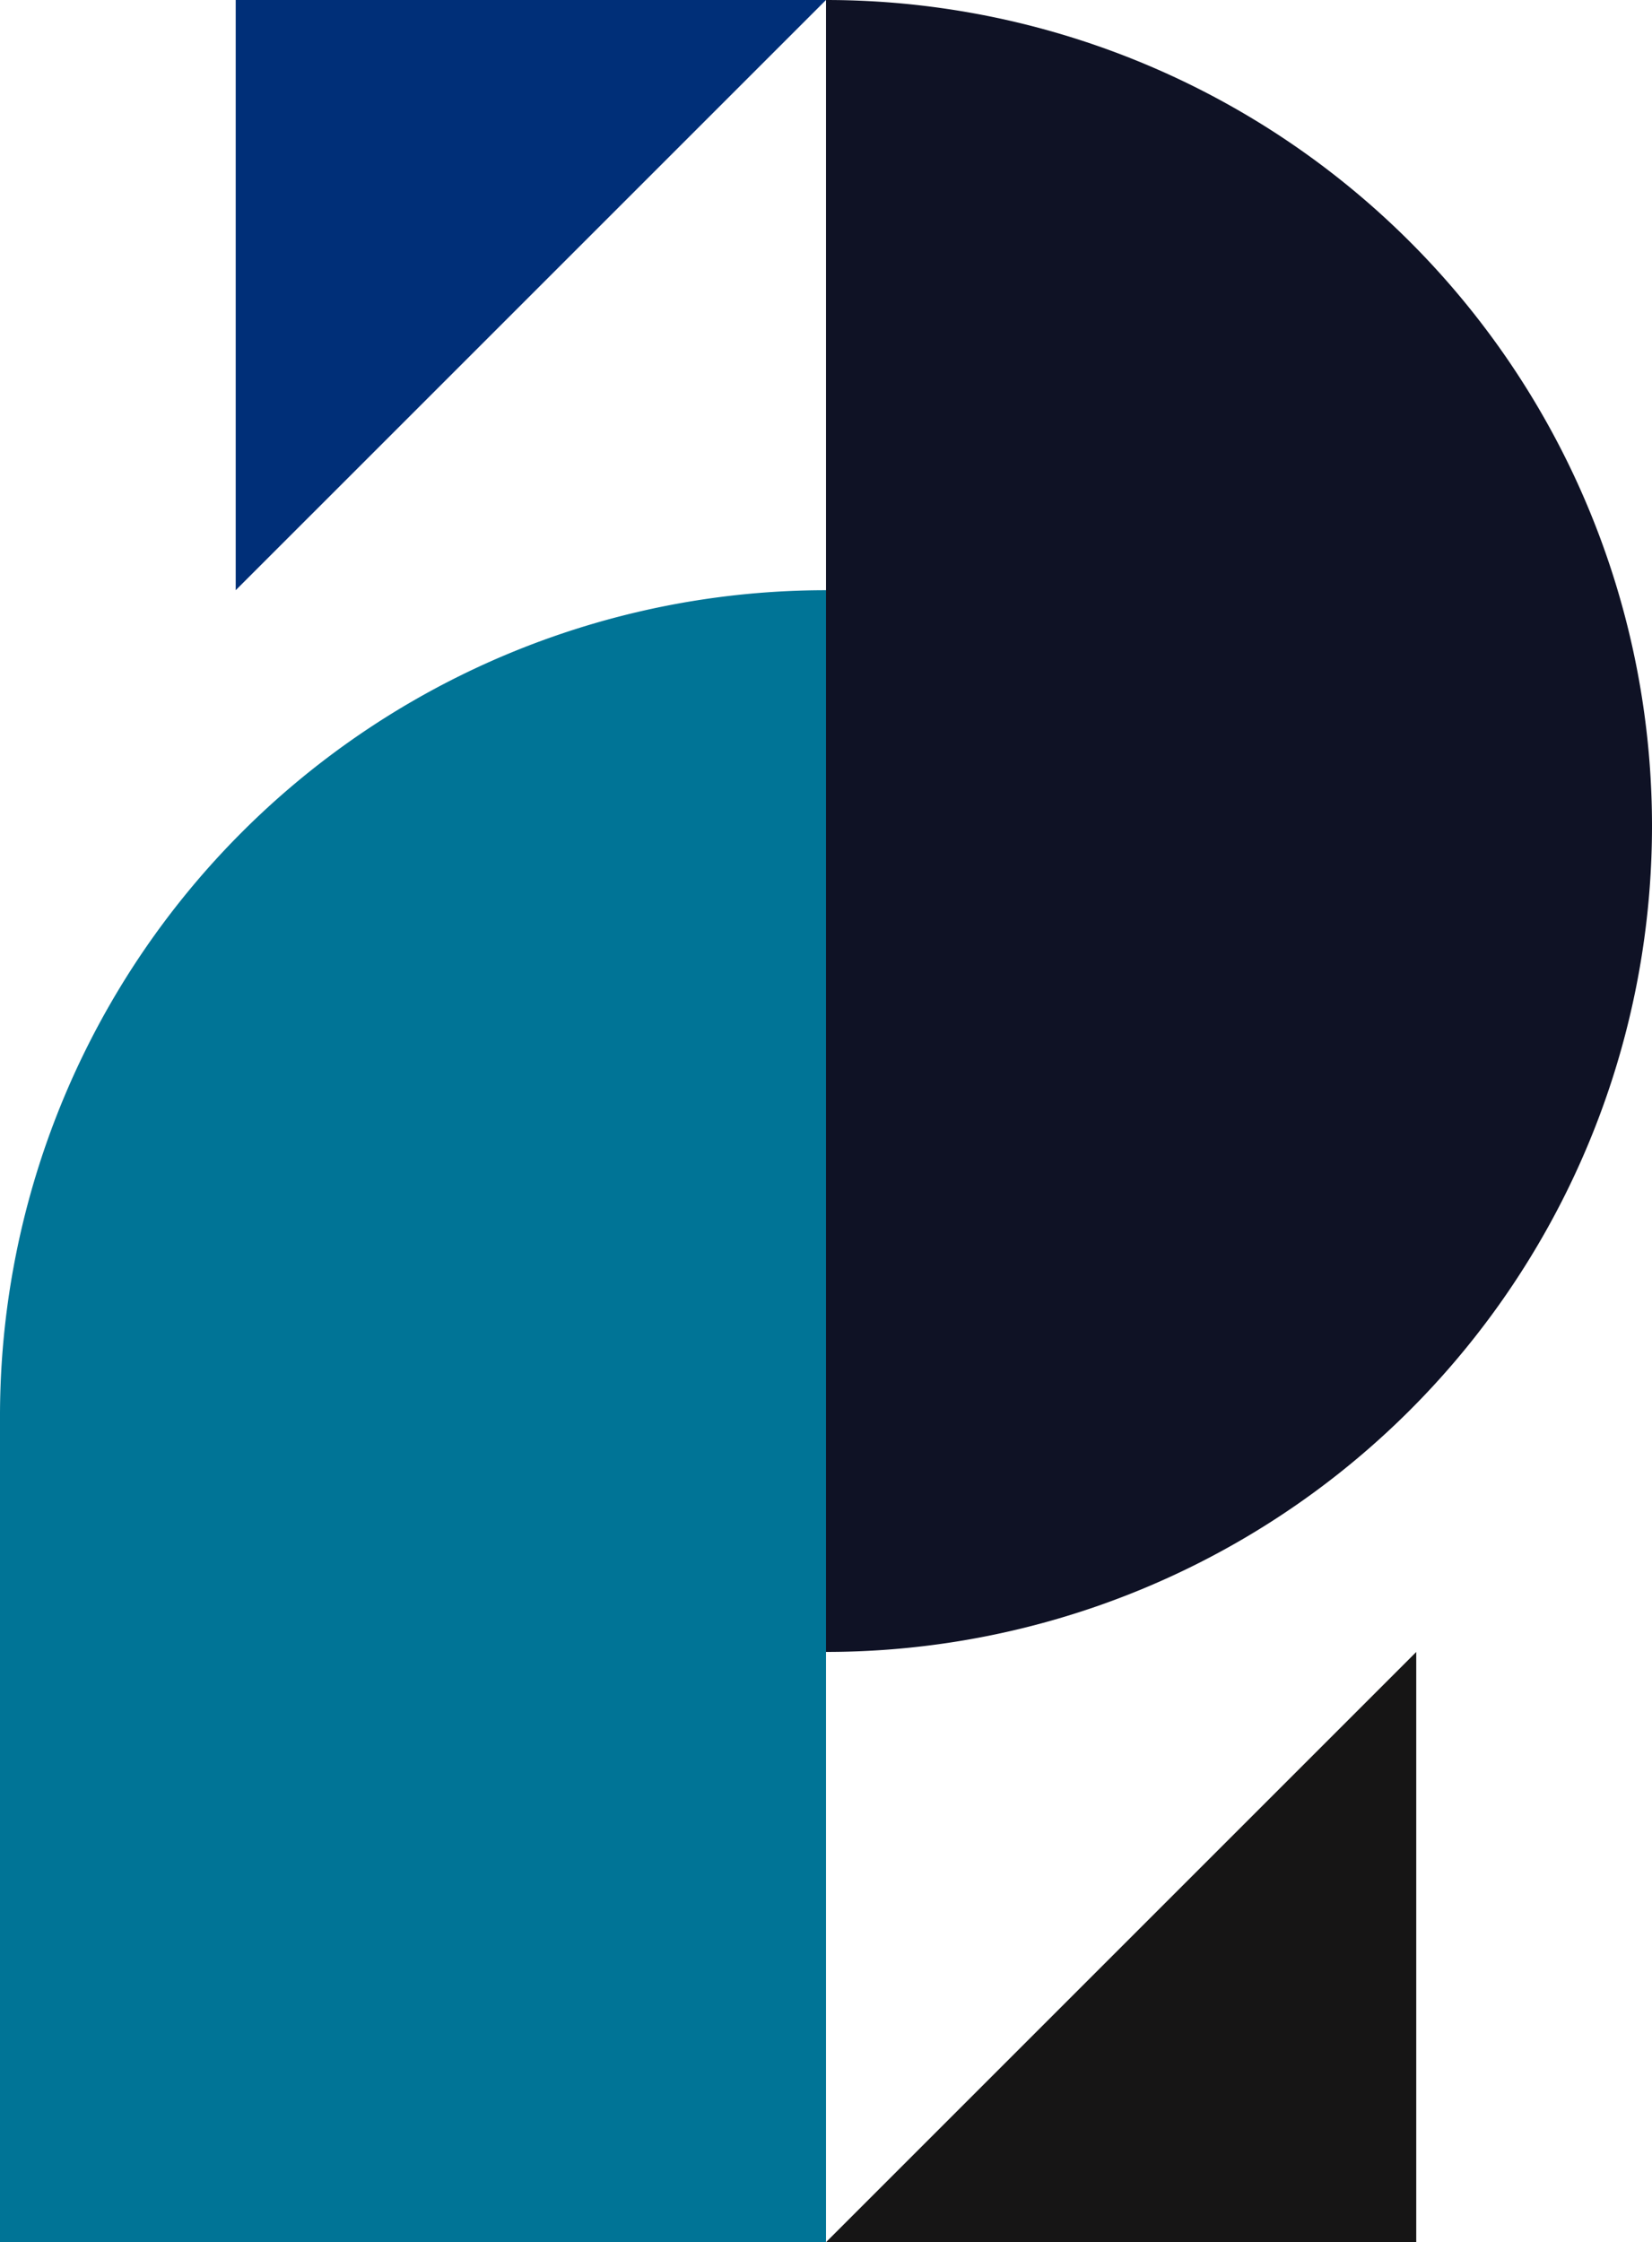
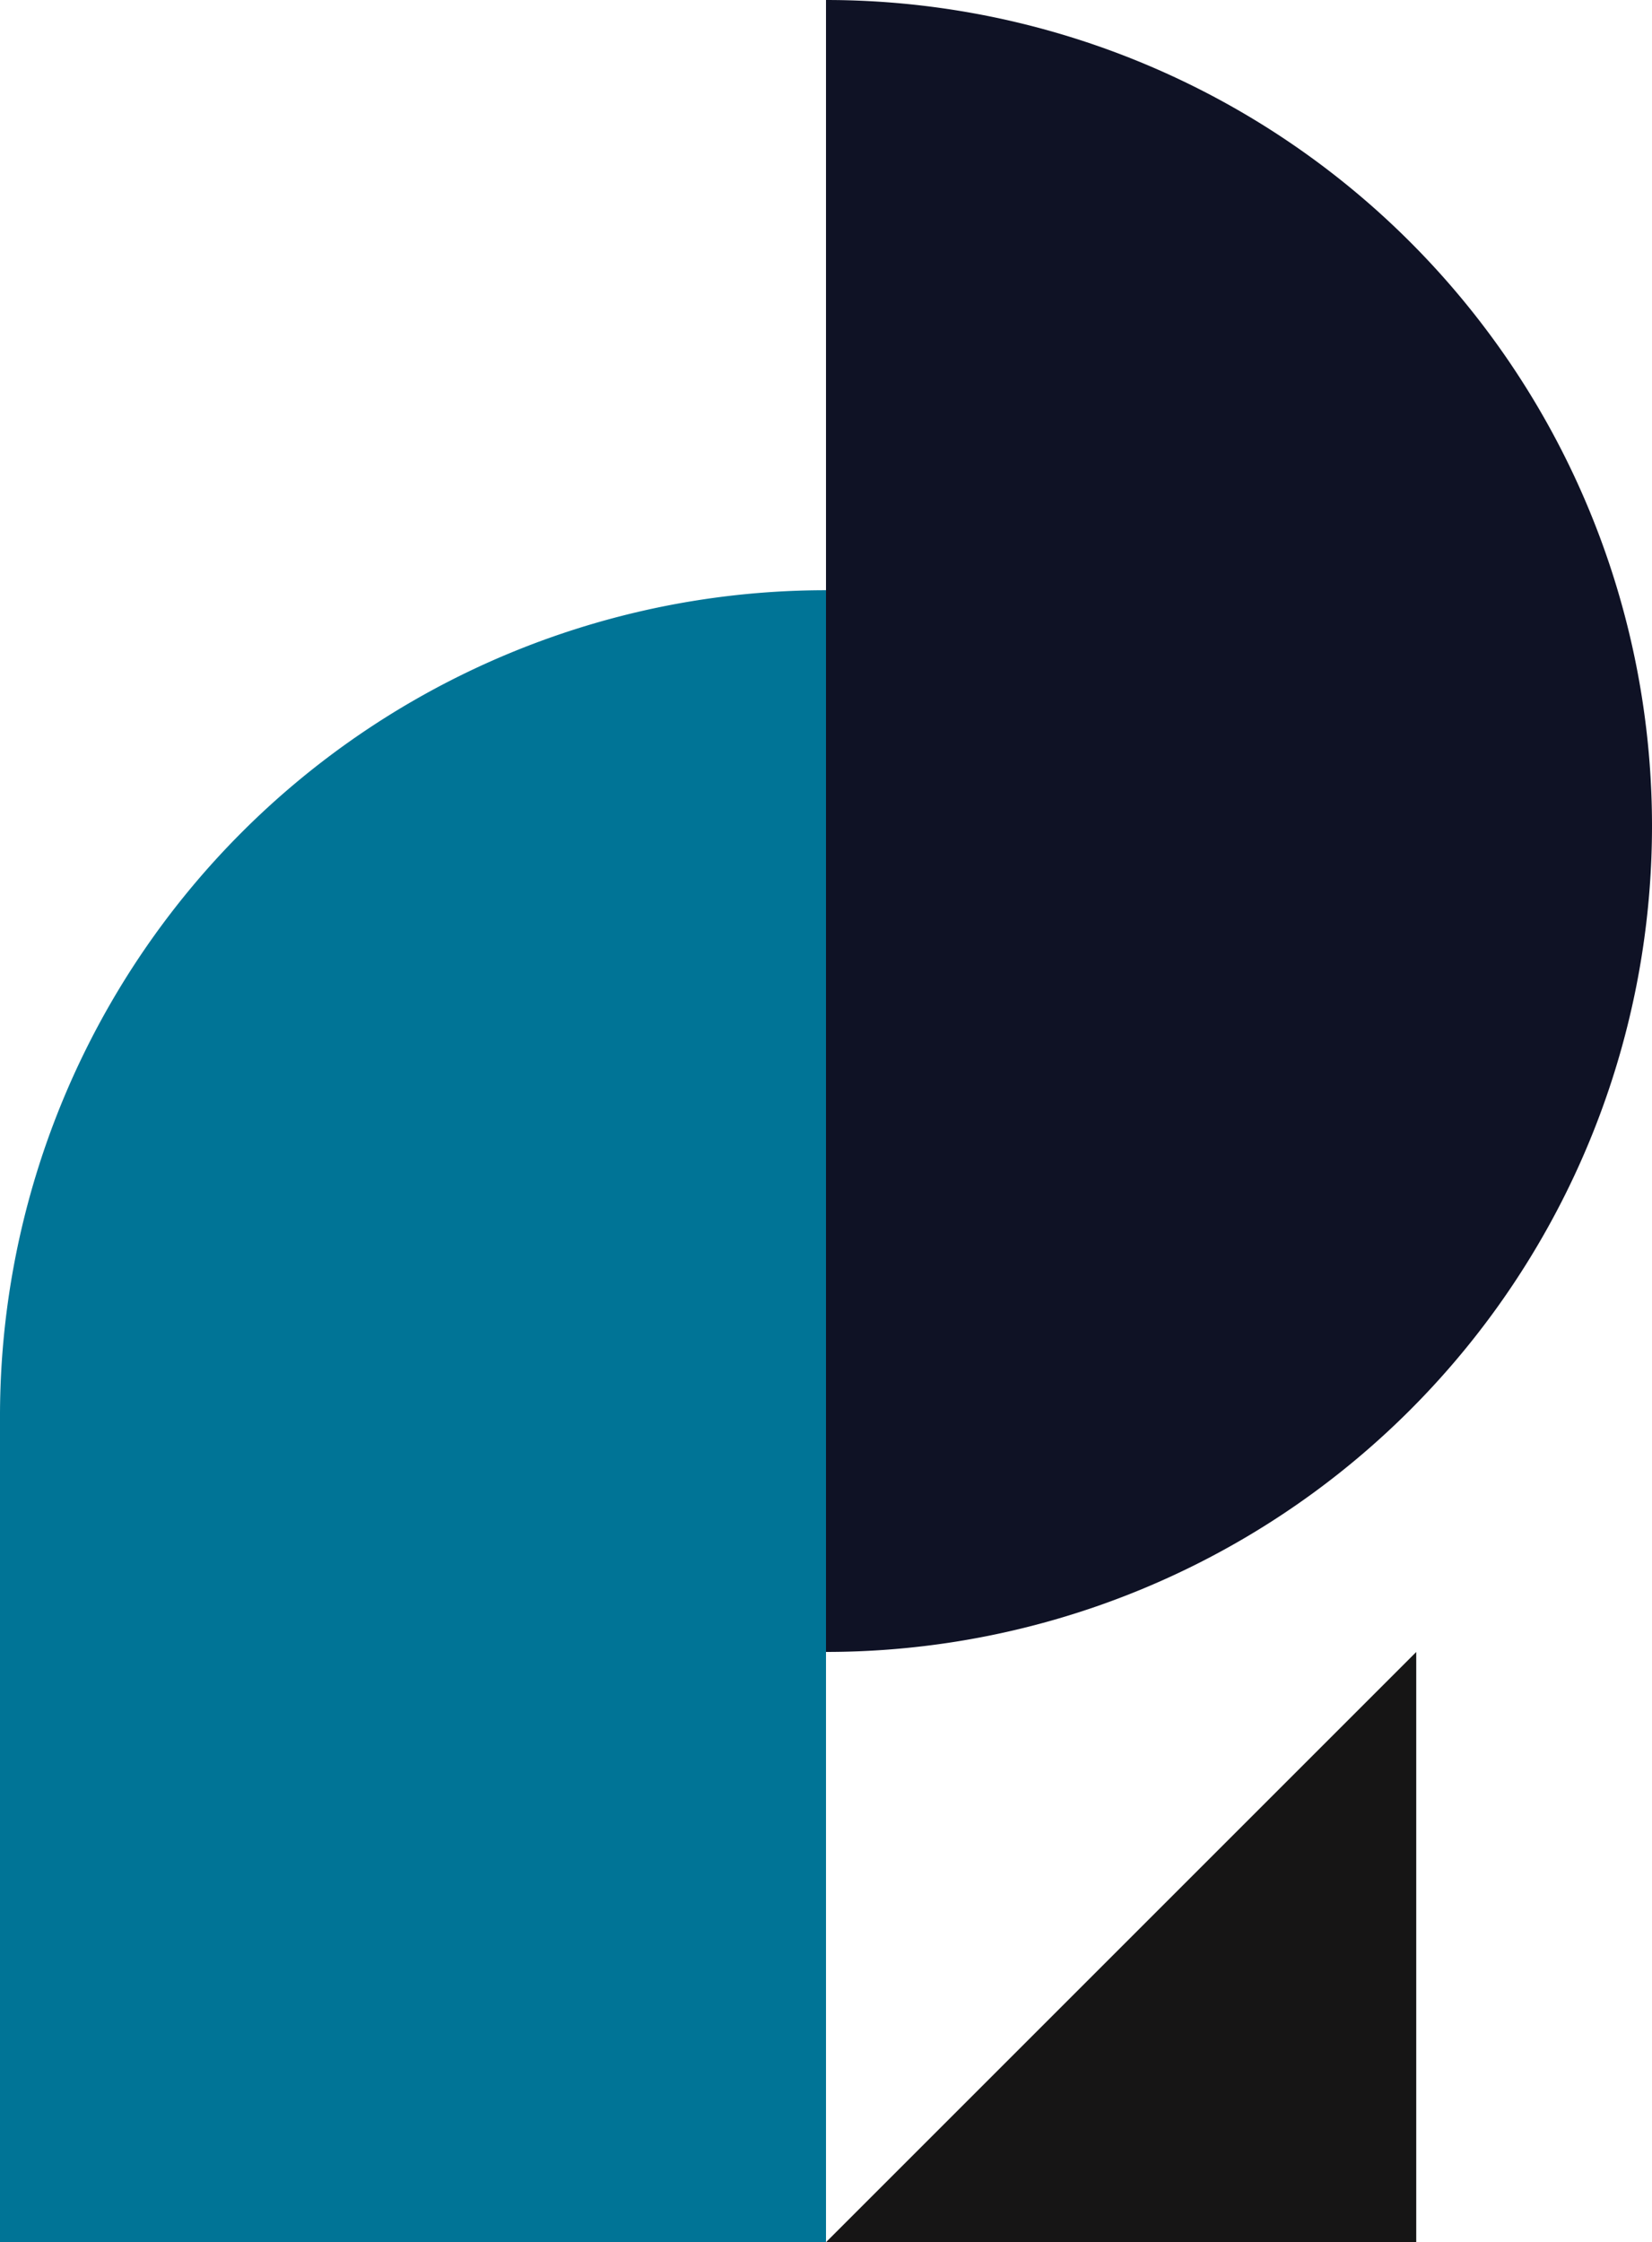
<svg xmlns="http://www.w3.org/2000/svg" viewBox="0 0 135.184 183.488" height="183.488" width="135.184" data-name="Group 640" id="Group_640">
  <defs>
    <clipPath id="clip-path">
      <rect fill="none" height="183.488" width="135.184" data-name="Rectangle 51" id="Rectangle_51" />
    </clipPath>
  </defs>
  <path fill="#161515" d="M67.592,183.488h48.3v-48.3Z" data-name="Path 269" id="Path_269" />
-   <path fill="#002f78" d="M19.288,0V48.3L67.592,0Z" data-name="Path 270" id="Path_270" />
  <g data-name="Group 634" id="Group_634">
    <g clip-path="url(#clip-path)" data-name="Group 633" id="Group_633">
      <path fill="#0f1225" d="M67.592,135.184A67.592,67.592,0,0,0,67.592,0Z" data-name="Path 271" id="Path_271" />
      <path fill="#007496" d="M0,115.9A67.592,67.592,0,0,1,67.592,48.3V183.488H0Z" data-name="Path 272" id="Path_272" />
    </g>
  </g>
</svg>